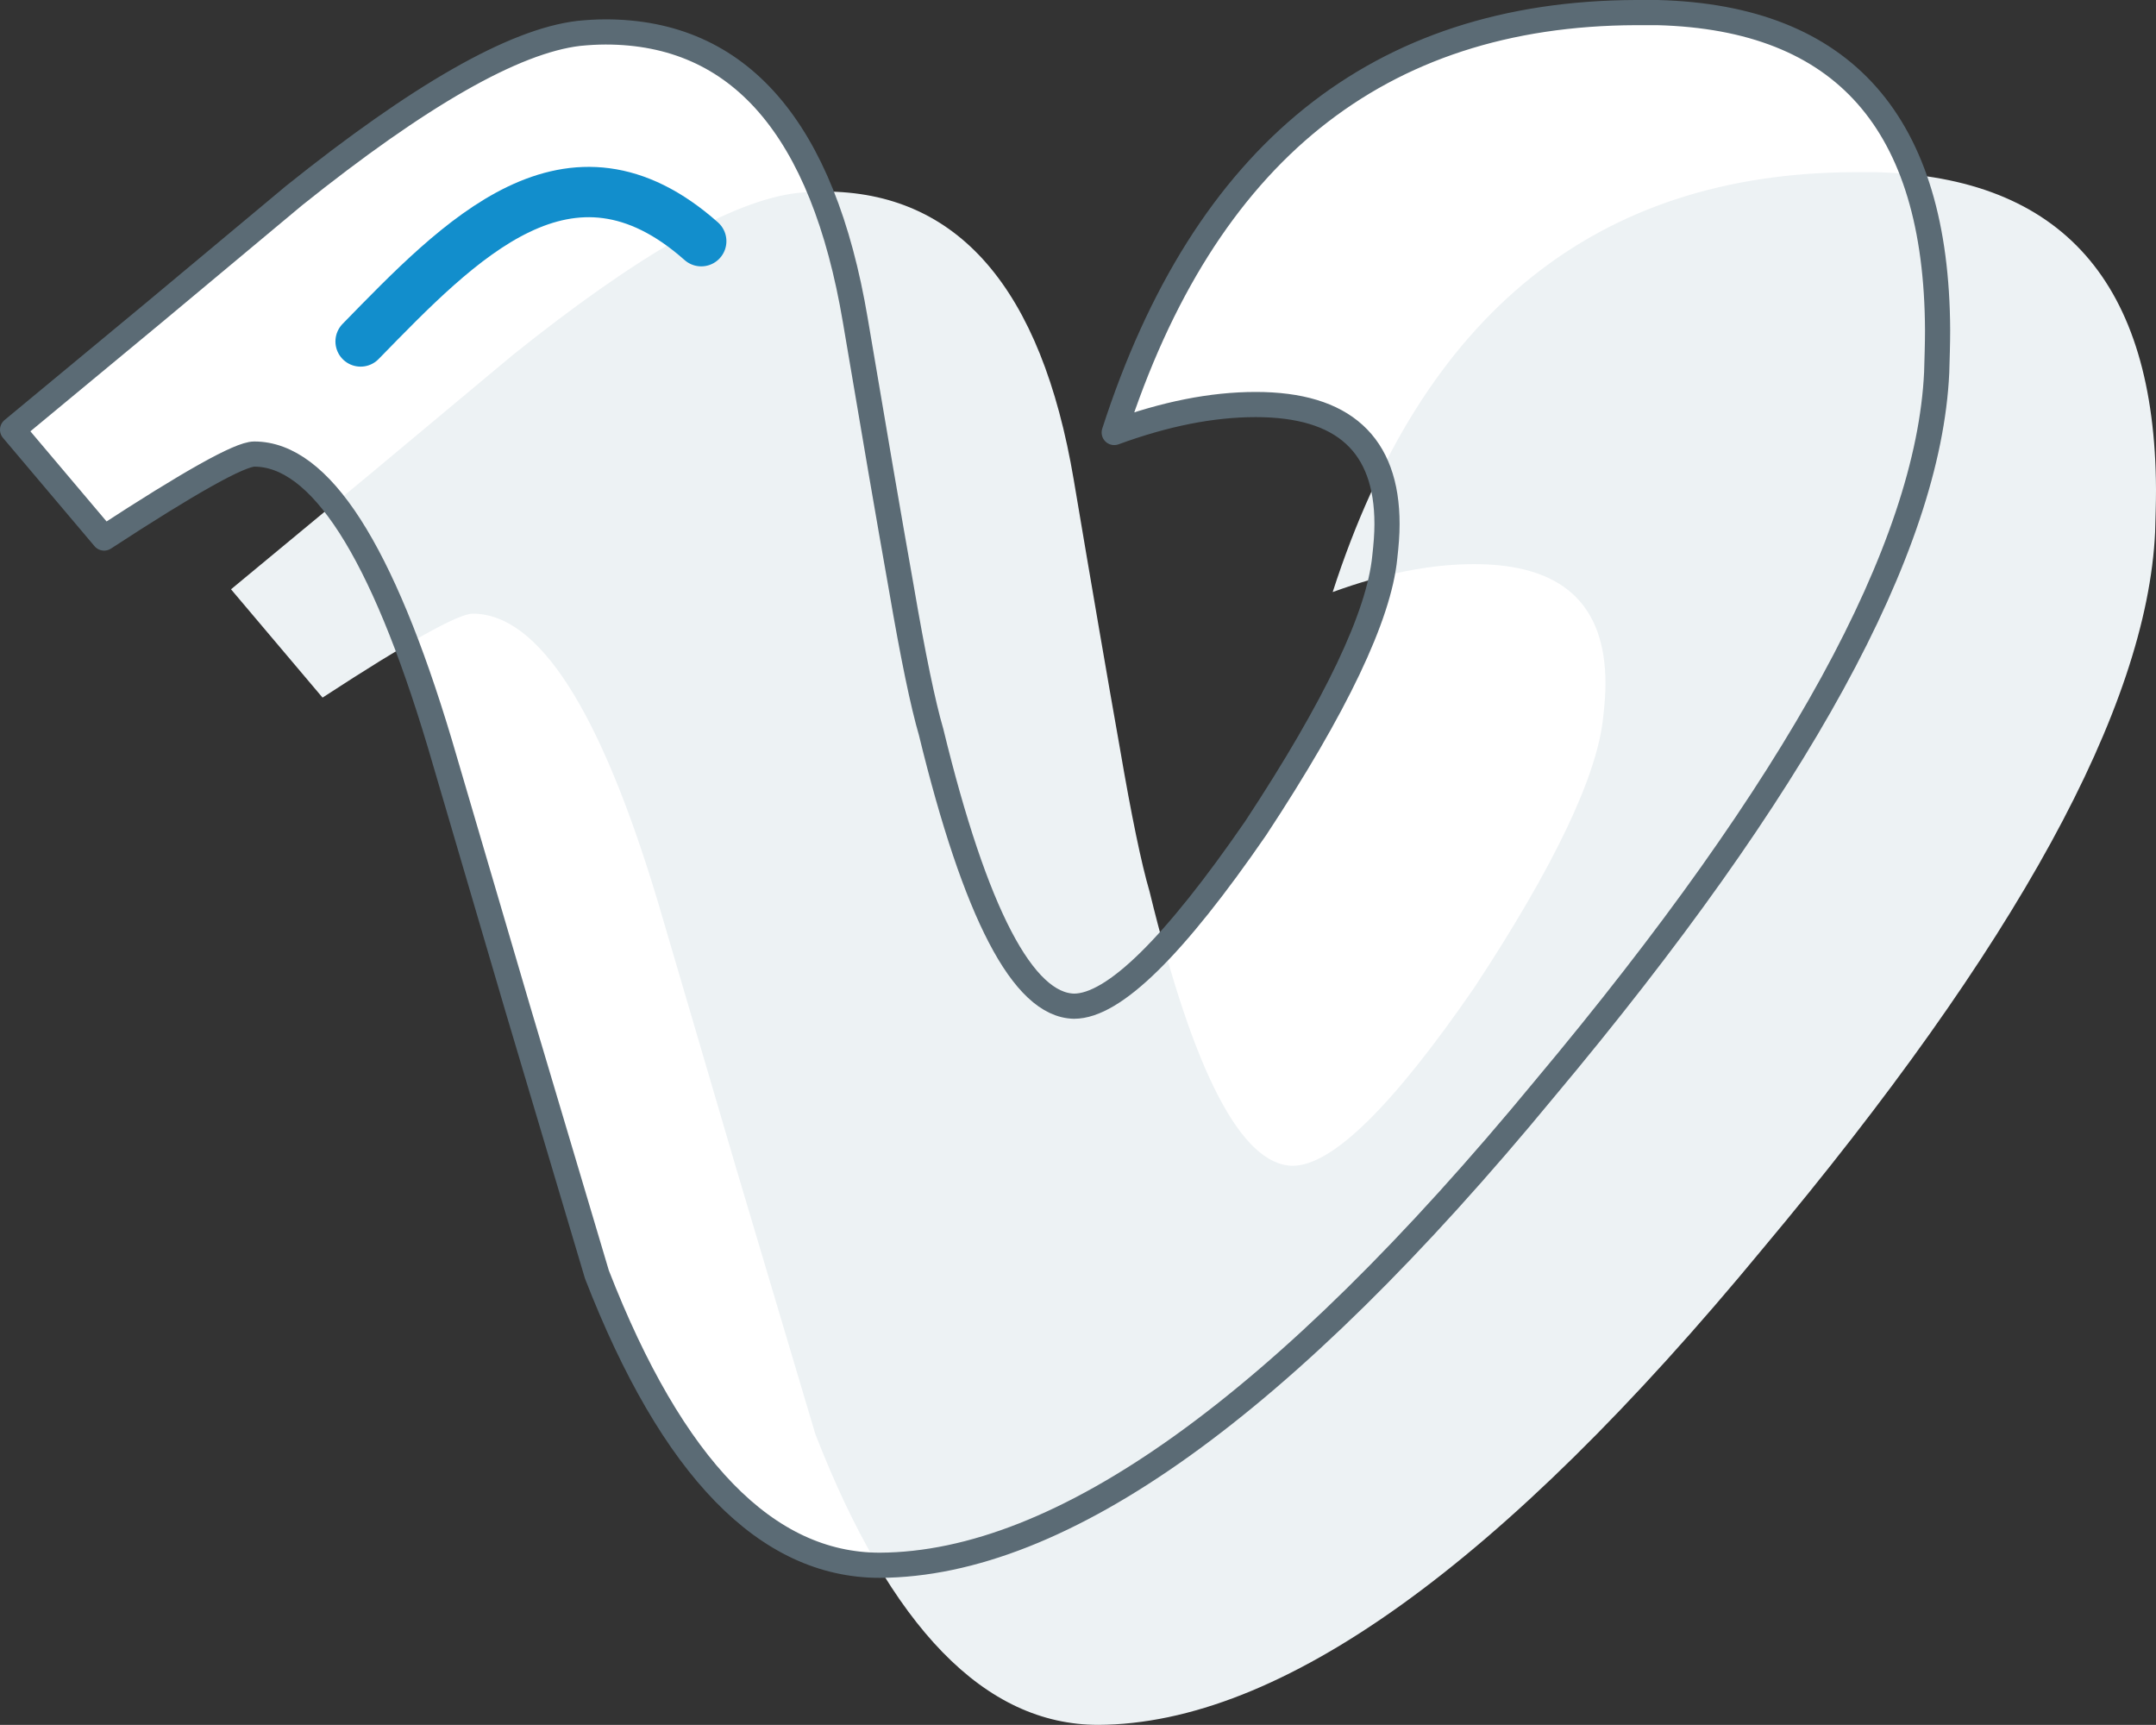
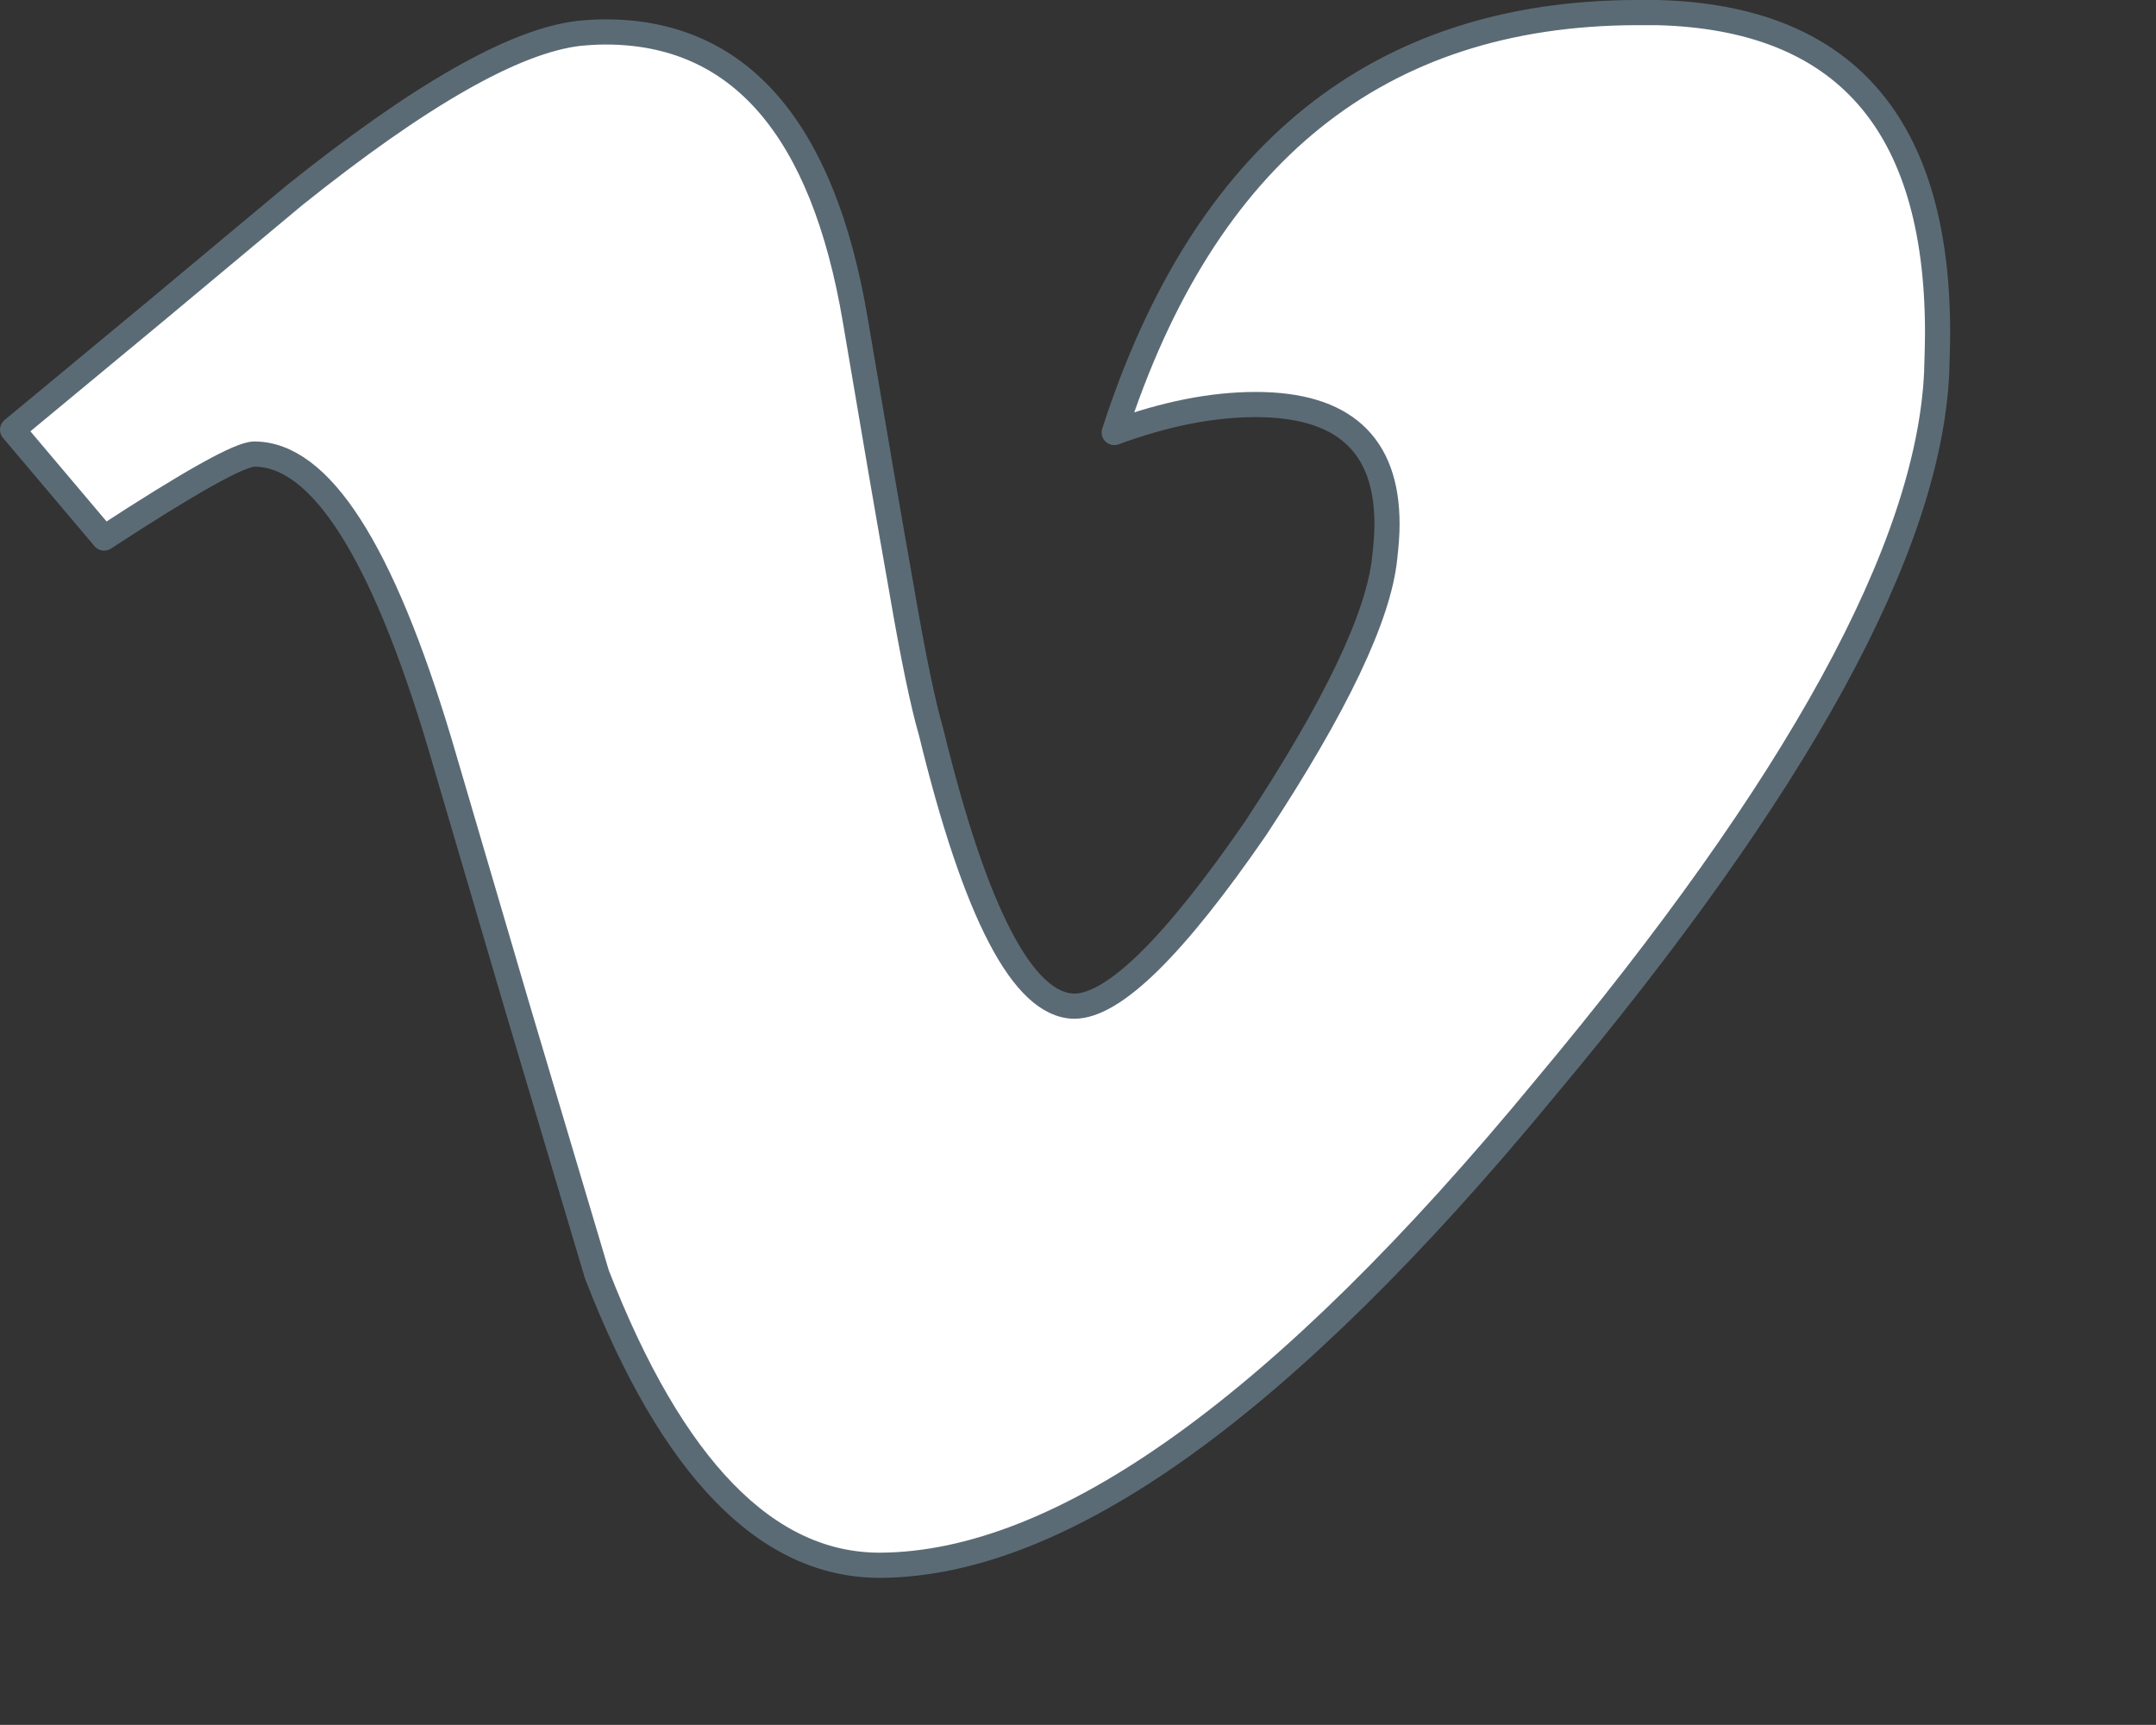
<svg xmlns="http://www.w3.org/2000/svg" version="1.1" id="Layer_1" x="0px" y="0px" width="85.672px" height="68.532px" viewBox="0 0 85.672 68.532" enable-background="new 0 0 85.672 68.532" xml:space="preserve">
  <rect x="0" y="0" width="85.672" height="68.532" fill="#333333" stroke="none" />
  <g>
    <path fill="#FFFFFF" d="M65.865,0.5c7.398,0.197,11.091,4.391,11.127,12.615c0,0.537-0.02,1.11-0.036,1.684   c-0.323,6.973-5.519,16.449-15.589,28.472c-10.375,12.583-19.172,18.89-26.409,18.921c-4.499,0-8.244-3.848-11.239-11.553   l-3.15-10.576L17.468,29.51c-2.294-7.651-4.748-11.468-7.364-11.468c-0.573,0-2.563,1.115-5.967,3.335L0.5,17.074L6.142,12.4   l5.541-4.625c4.964-3.977,8.741-6.146,11.319-6.449c0.359-0.035,0.703-0.056,1.063-0.056c5.301,0,8.637,3.817,9.924,11.468   c0.734,4.354,1.344,7.904,1.828,10.63c0.465,2.72,0.861,4.618,1.182,5.716c1.756,7.217,3.656,10.858,5.681,10.895   c1.577,0,3.978-2.37,7.22-7.078c3.189-4.842,4.893-8.424,5.125-10.753c0.055-0.485,0.09-0.913,0.09-1.325   c0-3.174-1.738-4.749-5.215-4.749c-1.756,0-3.618,0.376-5.625,1.11C47.857,6.093,54.773,0.539,65,0.5H65.865z" />
  </g>
  <g>
    <g>
-       <path fill="#EDF2F4" d="M74.545,6.84c7.398,0.197,11.092,4.391,11.127,12.615c0,0.537-0.02,1.11-0.035,1.684    c-0.324,6.973-5.52,16.449-15.59,28.472C59.672,62.193,50.875,68.5,43.639,68.532c-4.5,0-8.245-3.848-11.24-11.553l-3.15-10.576    L26.148,35.85c-2.294-7.651-4.748-11.468-7.364-11.468c-0.573,0-2.563,1.115-5.967,3.335L9.18,23.414l5.642-4.674l5.541-4.625    c4.964-3.977,8.741-6.146,11.319-6.449c0.359-0.035,0.703-0.056,1.063-0.056c5.301,0,8.637,3.817,9.924,11.468    c0.733,4.354,1.345,7.904,1.828,10.63c0.465,2.72,0.86,4.618,1.183,5.716c1.756,7.217,3.655,10.857,5.68,10.895    c1.578,0,3.979-2.369,7.222-7.078c3.188-4.842,4.892-8.424,5.124-10.753c0.055-0.485,0.09-0.913,0.09-1.325    c0-3.174-1.738-4.749-5.214-4.749c-1.756,0-3.619,0.376-5.626,1.11C56.538,12.433,63.454,6.879,73.68,6.84H74.545z" />
-     </g>
+       </g>
    <g>
      <path fill="none" stroke="#5B6B75" stroke-linecap="round" stroke-linejoin="round" stroke-miterlimit="10" d="M65.866,0.5    c7.399,0.197,11.091,4.39,11.127,12.614c0,0.538-0.019,1.11-0.036,1.685c-0.323,6.972-5.52,16.448-15.589,28.471    c-10.375,12.584-19.172,18.891-26.41,18.921c-4.499,0-8.244-3.849-11.239-11.553l-3.15-10.576L17.468,29.51    c-2.294-7.652-4.748-11.469-7.364-11.469c-0.573,0-2.563,1.115-5.967,3.336L0.5,17.074l5.642-4.675l5.541-4.625    c4.964-3.976,8.741-6.146,11.319-6.448c0.359-0.035,0.703-0.057,1.063-0.057c5.301,0,8.637,3.817,9.924,11.469    c0.734,4.354,1.344,7.904,1.828,10.629c0.465,2.72,0.861,4.619,1.182,5.717c1.756,7.215,3.656,10.857,5.681,10.894    c1.577,0,3.978-2.37,7.22-7.077c3.189-4.843,4.893-8.424,5.125-10.754c0.055-0.485,0.09-0.913,0.09-1.325    c0-3.174-1.738-4.749-5.215-4.749c-1.756,0-3.618,0.377-5.625,1.111C47.857,6.092,54.773,0.538,65,0.5H65.866z" />
    </g>
-     <path fill="none" stroke="#128ECC" stroke-width="2" stroke-linecap="round" stroke-linejoin="round" stroke-miterlimit="10" d="   M27.865,9.583c-5.245-4.648-9.592-0.056-13.536,3.984" />
  </g>
</svg>